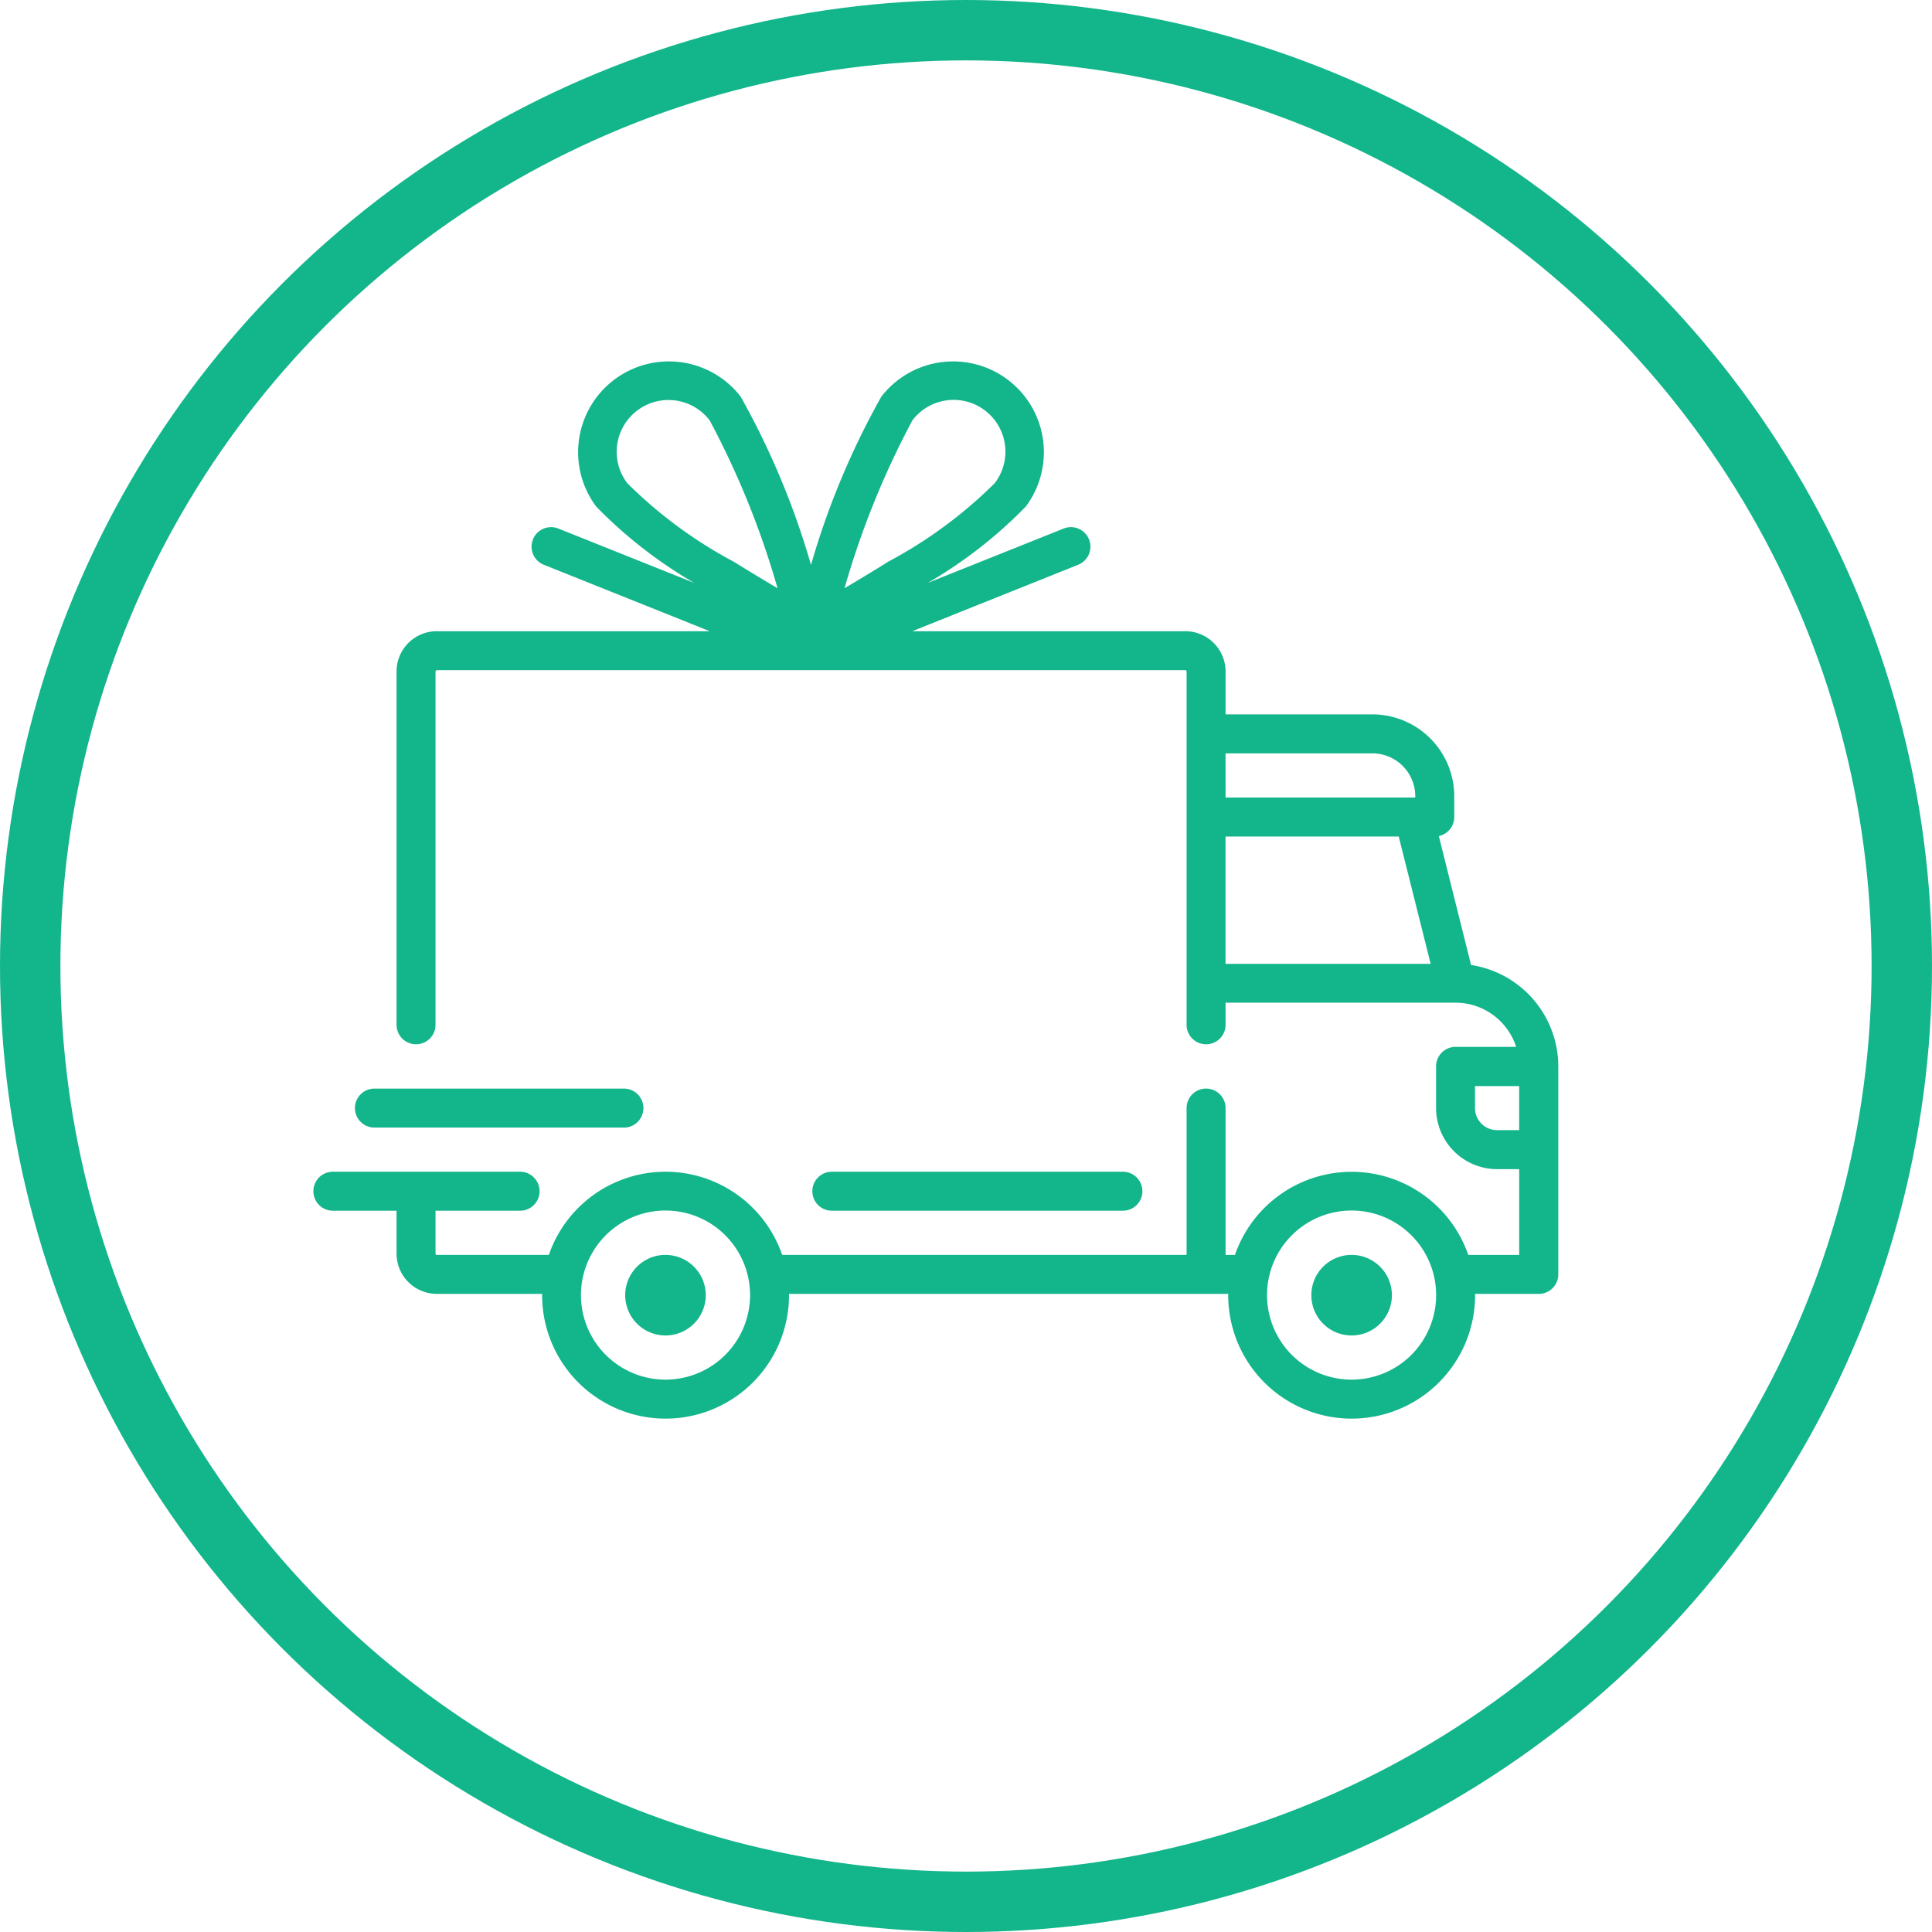
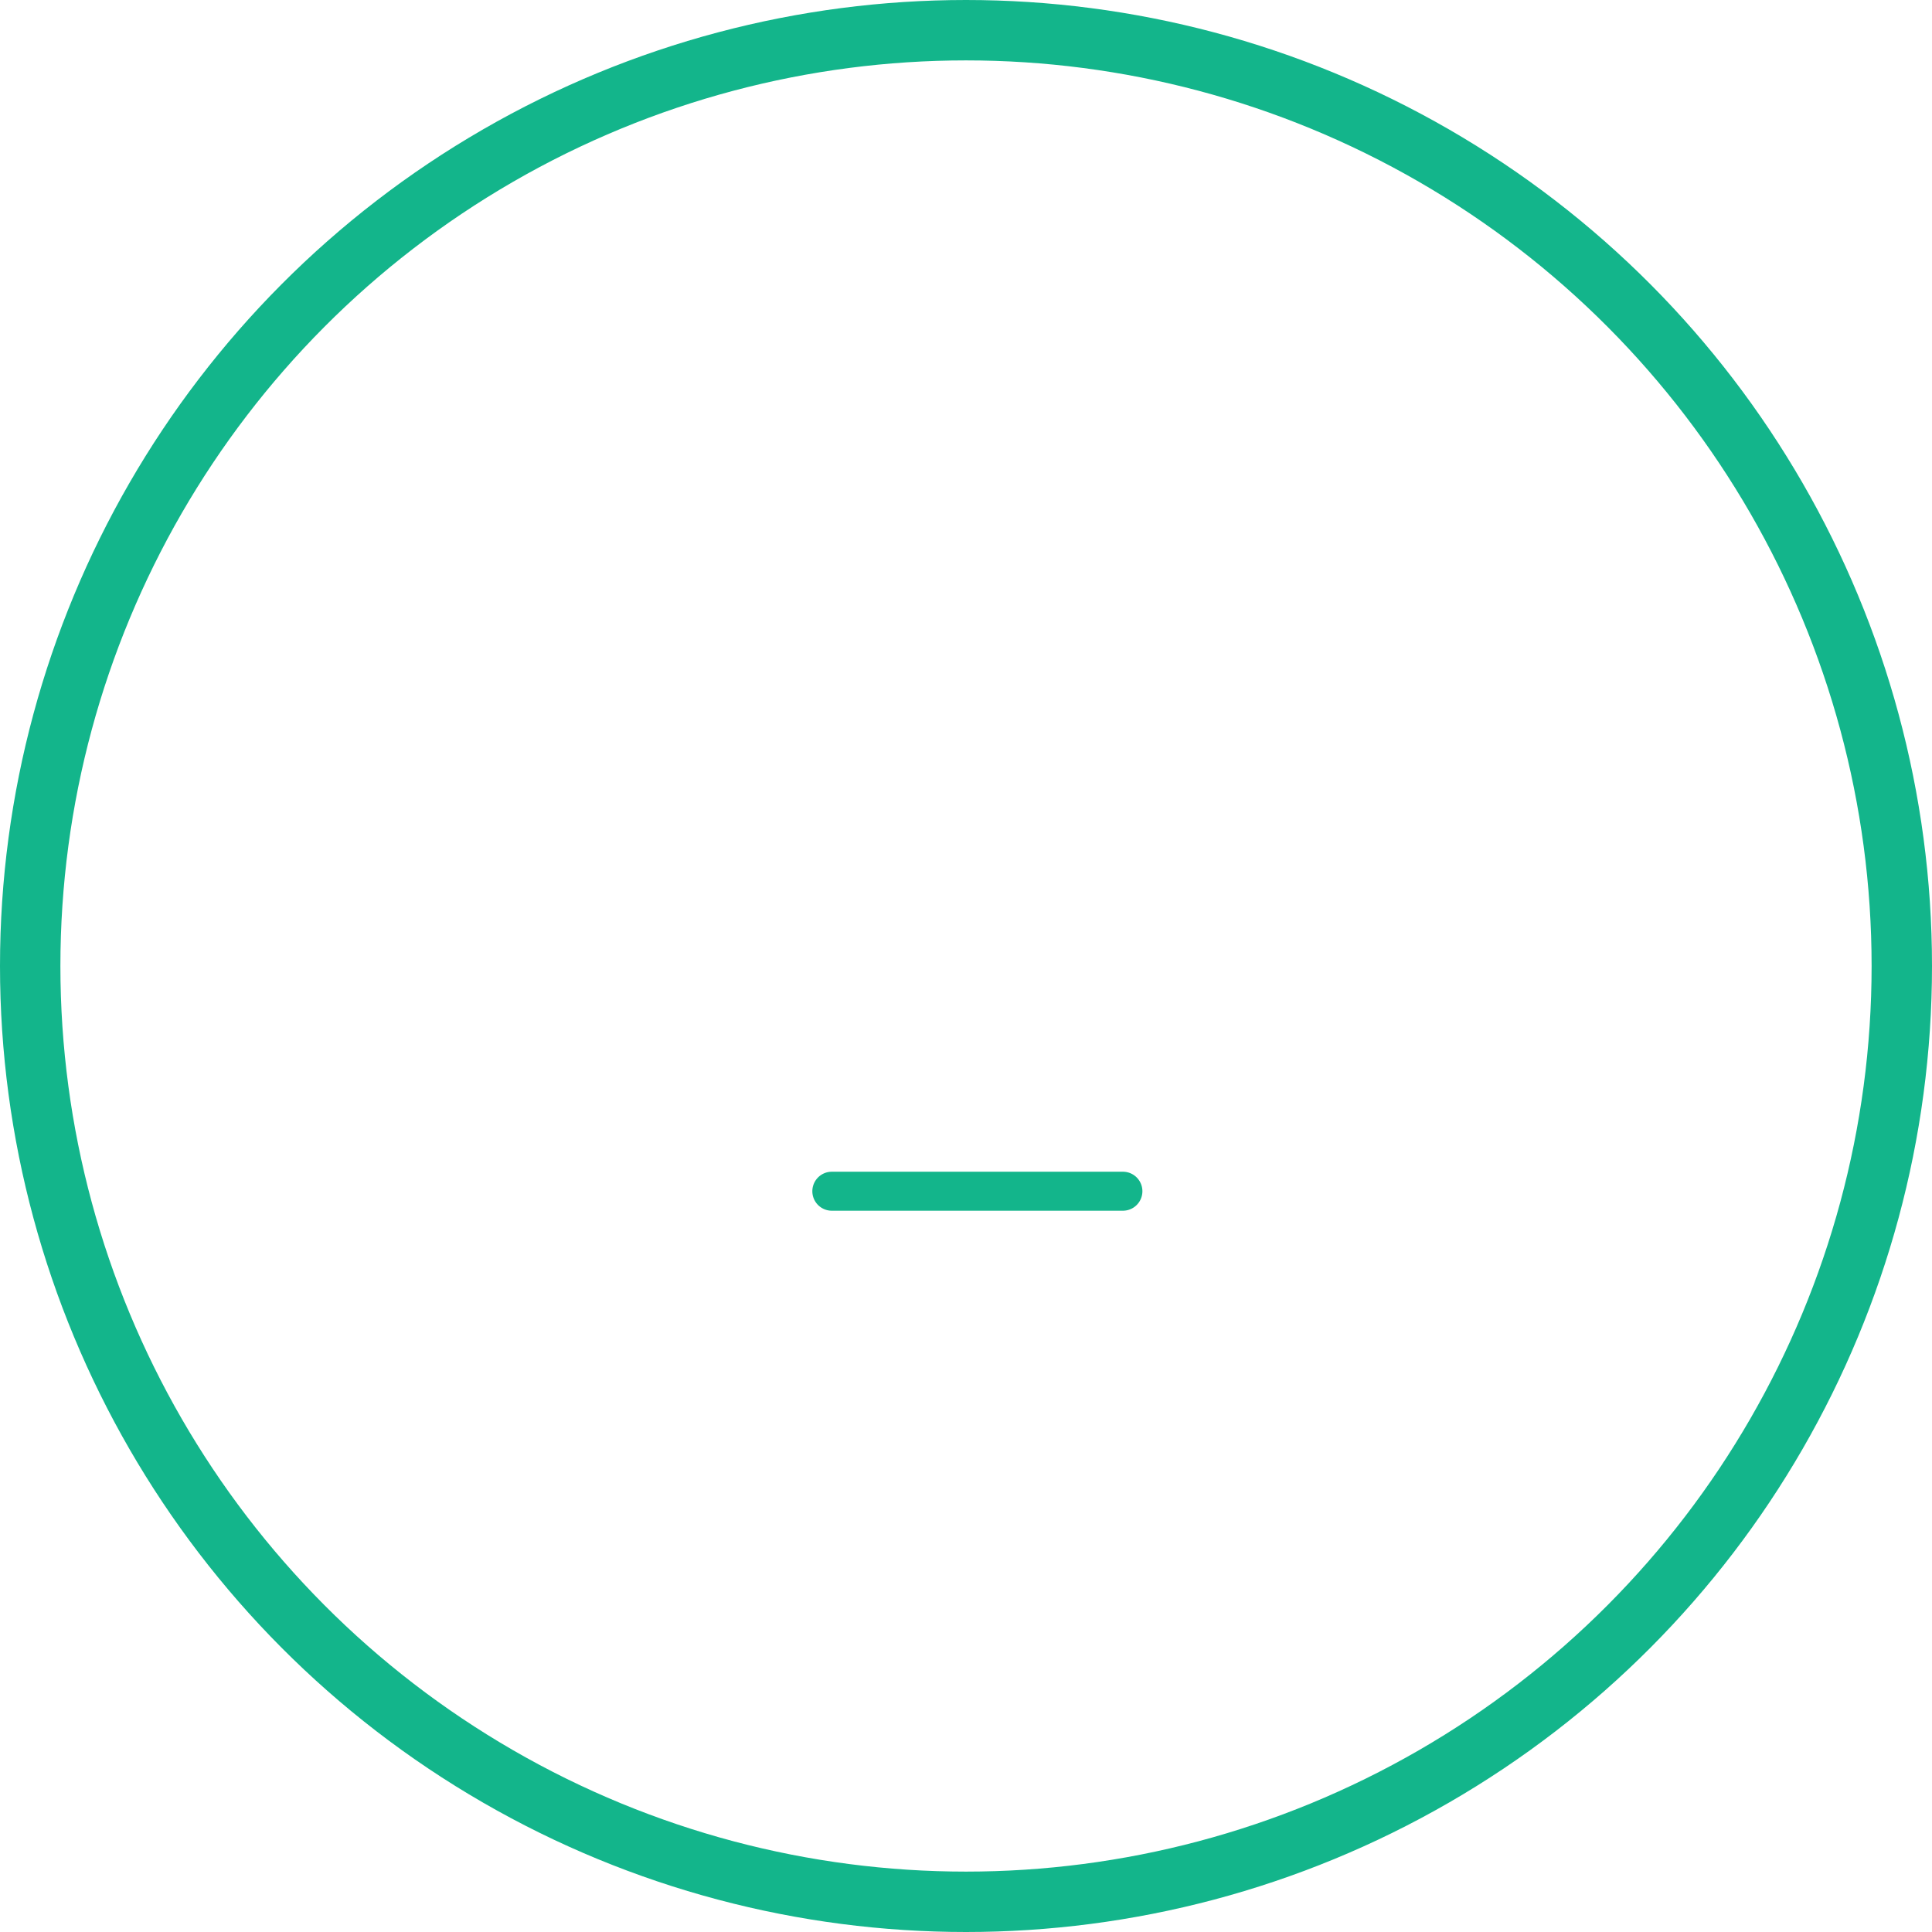
<svg xmlns="http://www.w3.org/2000/svg" width="63.98" height="63.98" viewBox="0 0 63.98 63.98">
  <defs>
    <style>.a{fill:none;stroke:#13b58b;stroke-width:2px;}.b{fill:#13b58b;}</style>
  </defs>
  <g transform="translate(-78.28 -63.02)">
    <circle class="a" cx="30.99" cy="30.99" r="30.99" transform="translate(79.28 64.02)" />
    <g transform="translate(88.658 36.487)">
      <g transform="translate(0 38.486)">
-         <path class="b" d="M38.338,58.49,37.27,54.22a.646.646,0,0,0,.511-.631V52.9A2.714,2.714,0,0,0,35.07,50.19H30.208V48.77a1.335,1.335,0,0,0-1.334-1.334H19.832l5.494-2.2a.645.645,0,1,0-.479-1.2l-4.5,1.8a15.171,15.171,0,0,0,3.243-2.525,3.006,3.006,0,0,0-4.78-3.646,26.111,26.111,0,0,0-2.331,5.576,26.114,26.114,0,0,0-2.331-5.576,3.006,3.006,0,0,0-4.78,3.646,15.167,15.167,0,0,0,3.243,2.525l-4.5-1.8a.645.645,0,1,0-.479,1.2l5.494,2.2H4.088A1.335,1.335,0,0,0,2.754,48.77v11.7a.645.645,0,0,0,1.291,0V48.77a.043.043,0,0,1,.043-.043H28.874a.043.043,0,0,1,.043.043v11.7a.645.645,0,1,0,1.291,0v-.732h7.618a2.112,2.112,0,0,1,2.005,1.463H37.824a.646.646,0,0,0-.645.645v1.377A2.025,2.025,0,0,0,39.2,65.251h.732v2.84H38.245a4.087,4.087,0,0,0-7.726,0h-.311V63.228a.645.645,0,0,0-1.291,0V68.09H15.525a4.087,4.087,0,0,0-7.727,0H4.088a.043.043,0,0,1-.043-.043v-1.42h2.8a.645.645,0,1,0,0-1.291H.645a.645.645,0,1,0,0,1.291H2.754v1.42a1.335,1.335,0,0,0,1.334,1.334H7.575c0,.014,0,.029,0,.043a4.088,4.088,0,1,0,8.176,0c0-.014,0-.029,0-.043H30.295c0,.014,0,.029,0,.043a4.088,4.088,0,1,0,8.176,0c0-.014,0-.029,0-.043h2.11a.645.645,0,0,0,.645-.645V61.851A3.4,3.4,0,0,0,38.338,58.49ZM13.921,45.135a14.967,14.967,0,0,1-3.525-2.6,1.715,1.715,0,0,1,2.728-2.08,28.244,28.244,0,0,1,2.248,5.56C14.936,45.755,14.435,45.454,13.921,45.135Zm3.669.876a28.255,28.255,0,0,1,2.248-5.56,1.715,1.715,0,0,1,2.728,2.08,14.97,14.97,0,0,1-3.525,2.6C18.527,45.454,18.026,45.754,17.59,46.011Zm12.617,5.47H35.07a1.422,1.422,0,0,1,1.42,1.42v.043H30.208Zm0,6.971V54.235h5.735L37,58.452ZM11.661,72.221a2.8,2.8,0,1,1,2.8-2.8A2.8,2.8,0,0,1,11.661,72.221Zm22.72,0a2.8,2.8,0,1,1,2.8-2.8A2.8,2.8,0,0,1,34.382,72.221Zm5.551-8.262H39.2a.732.732,0,0,1-.732-.732V62.5h1.463V63.96Z" transform="translate(0 -38.486)" />
-       </g>
+         </g>
      <g transform="translate(10.327 68.09)">
-         <path class="b" d="M129.6,406.172a1.334,1.334,0,1,0,1.334,1.334A1.335,1.335,0,0,0,129.6,406.172Z" transform="translate(-128.267 -406.172)" />
-       </g>
+         </g>
      <g transform="translate(33.048 68.09)">
-         <path class="b" d="M411.789,406.172a1.334,1.334,0,1,0,1.334,1.334A1.335,1.335,0,0,0,411.789,406.172Z" transform="translate(-410.455 -406.172)" />
-       </g>
+         </g>
      <g transform="translate(16.524 65.336)">
        <path class="b" d="M215.511,371.967h-9.639a.645.645,0,1,0,0,1.291h9.639a.645.645,0,1,0,0-1.291Z" transform="translate(-205.227 -371.967)" />
      </g>
      <g transform="translate(1.377 62.583)">
-         <path class="b" d="M26.009,337.763H17.747a.645.645,0,1,0,0,1.291h8.262a.645.645,0,1,0,0-1.291Z" transform="translate(-17.102 -337.763)" />
-       </g>
+         </g>
    </g>
  </g>
</svg>